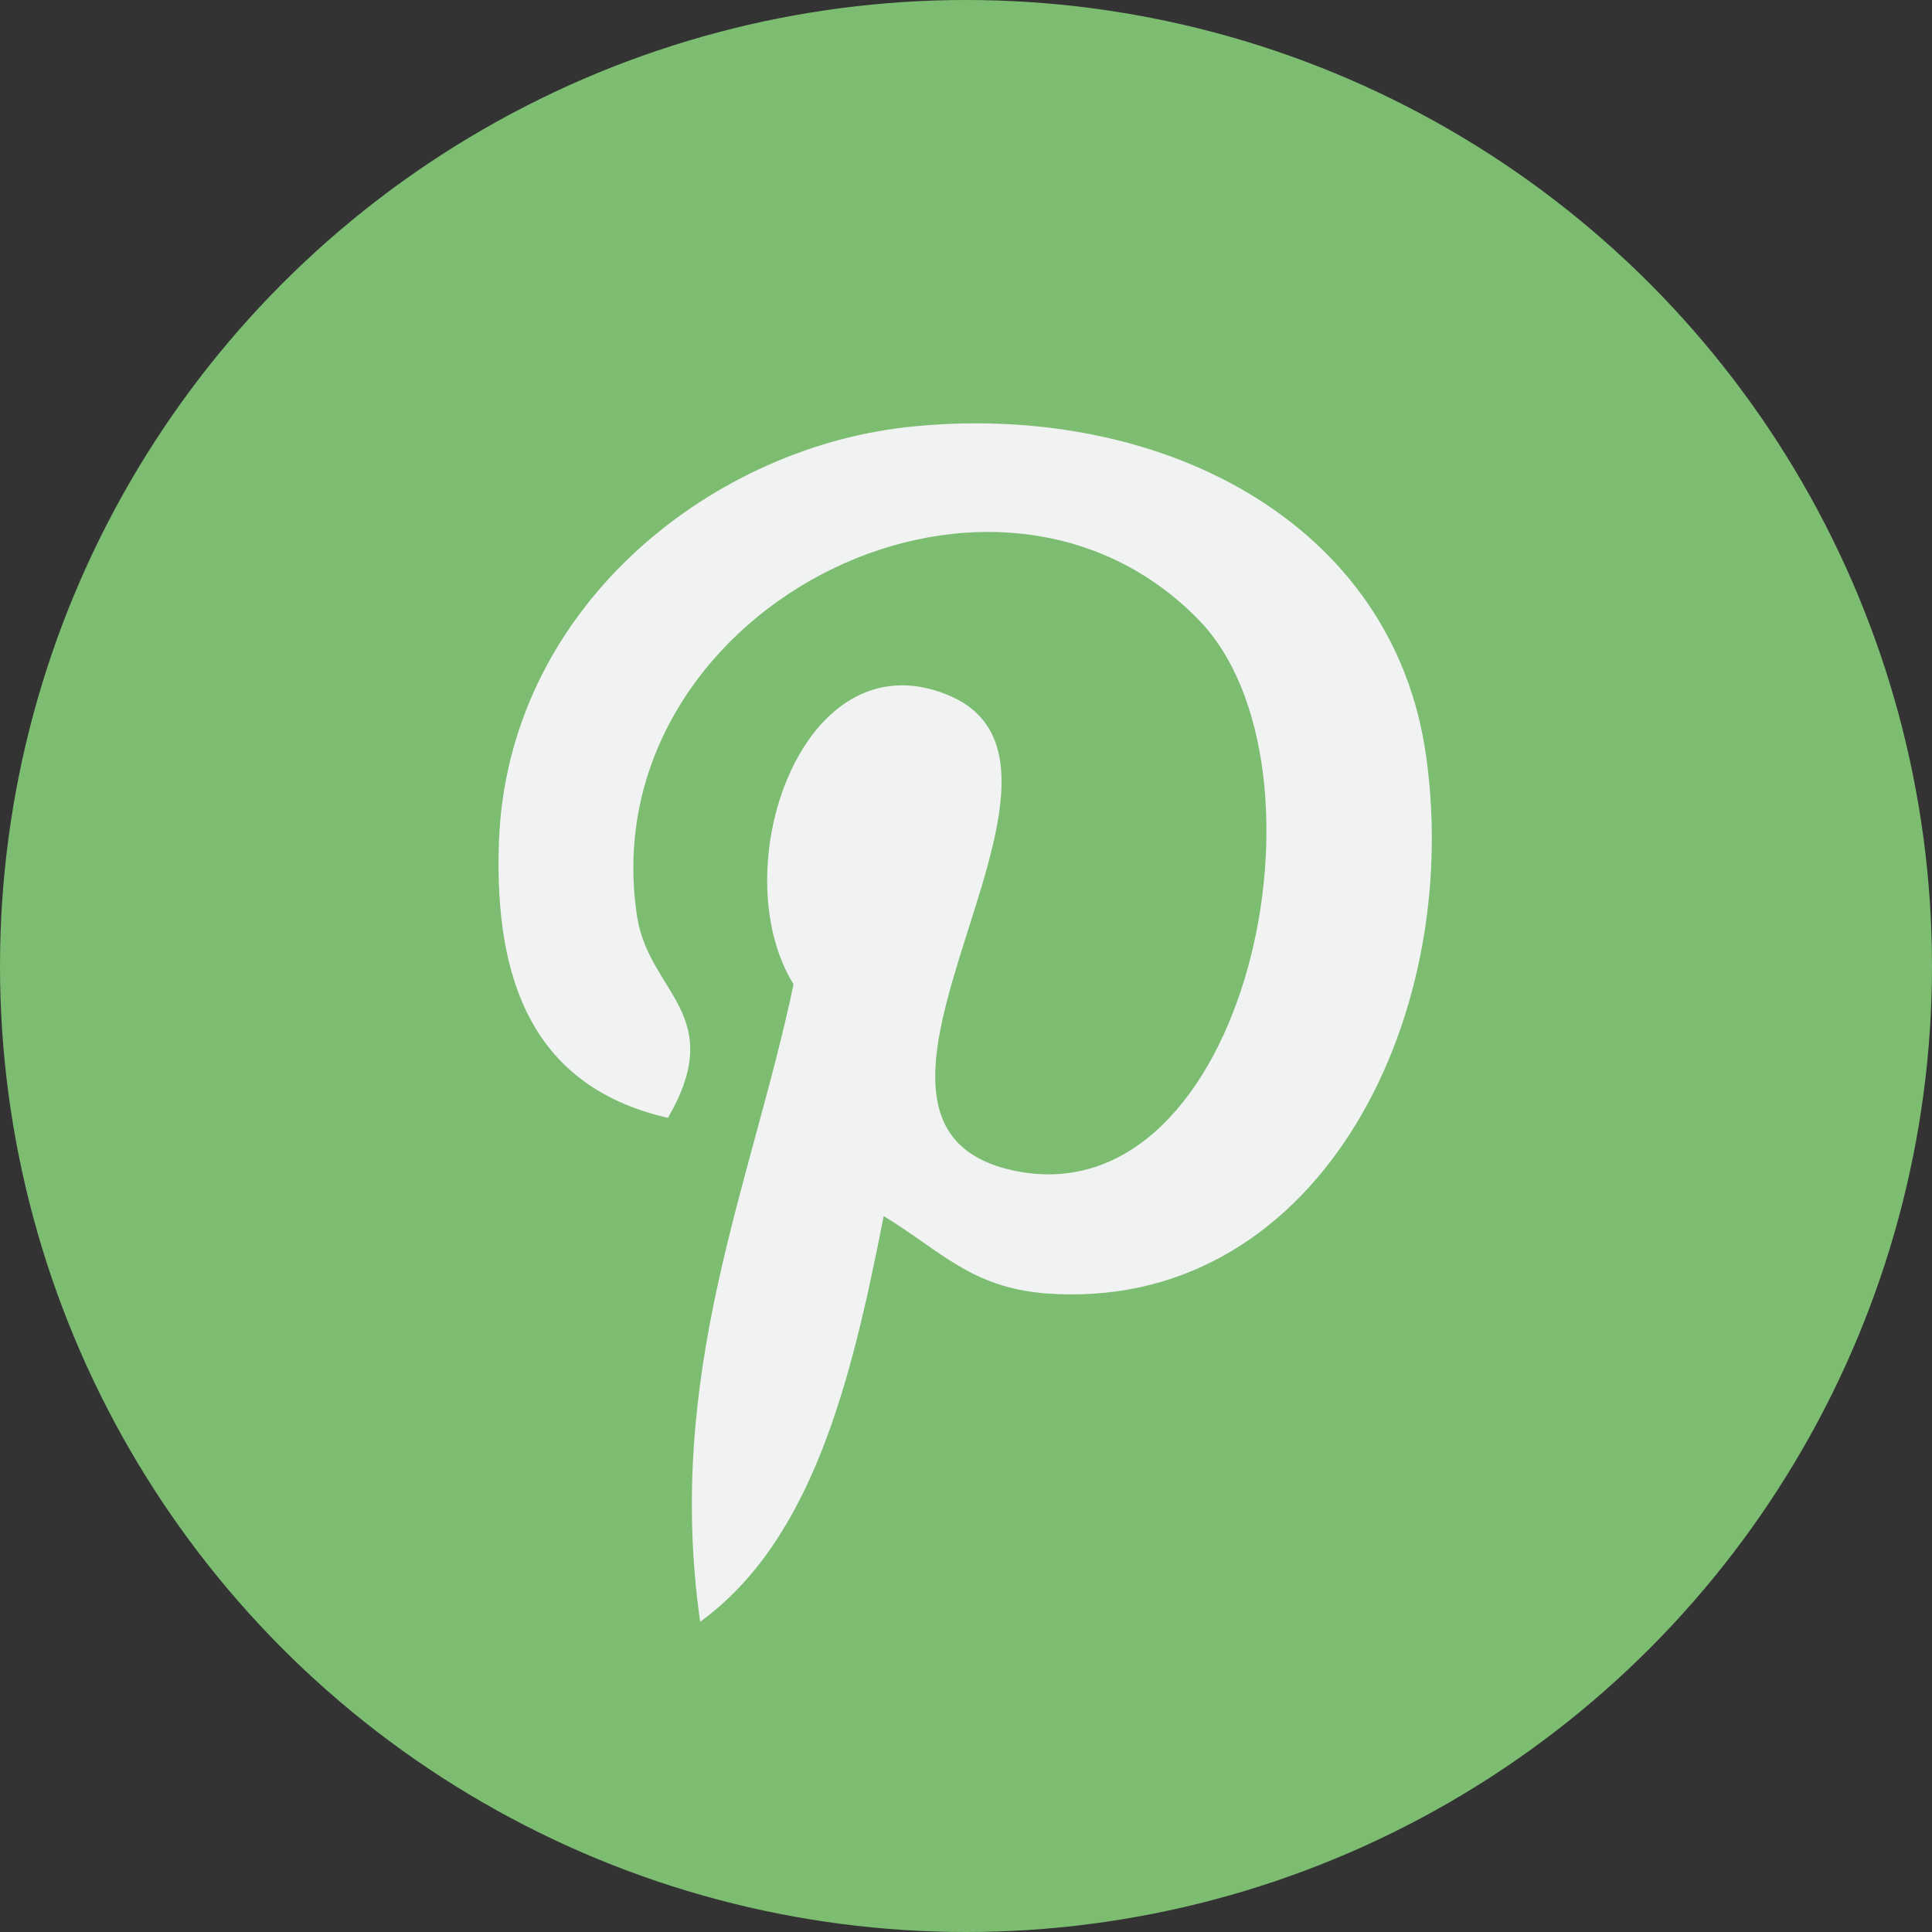
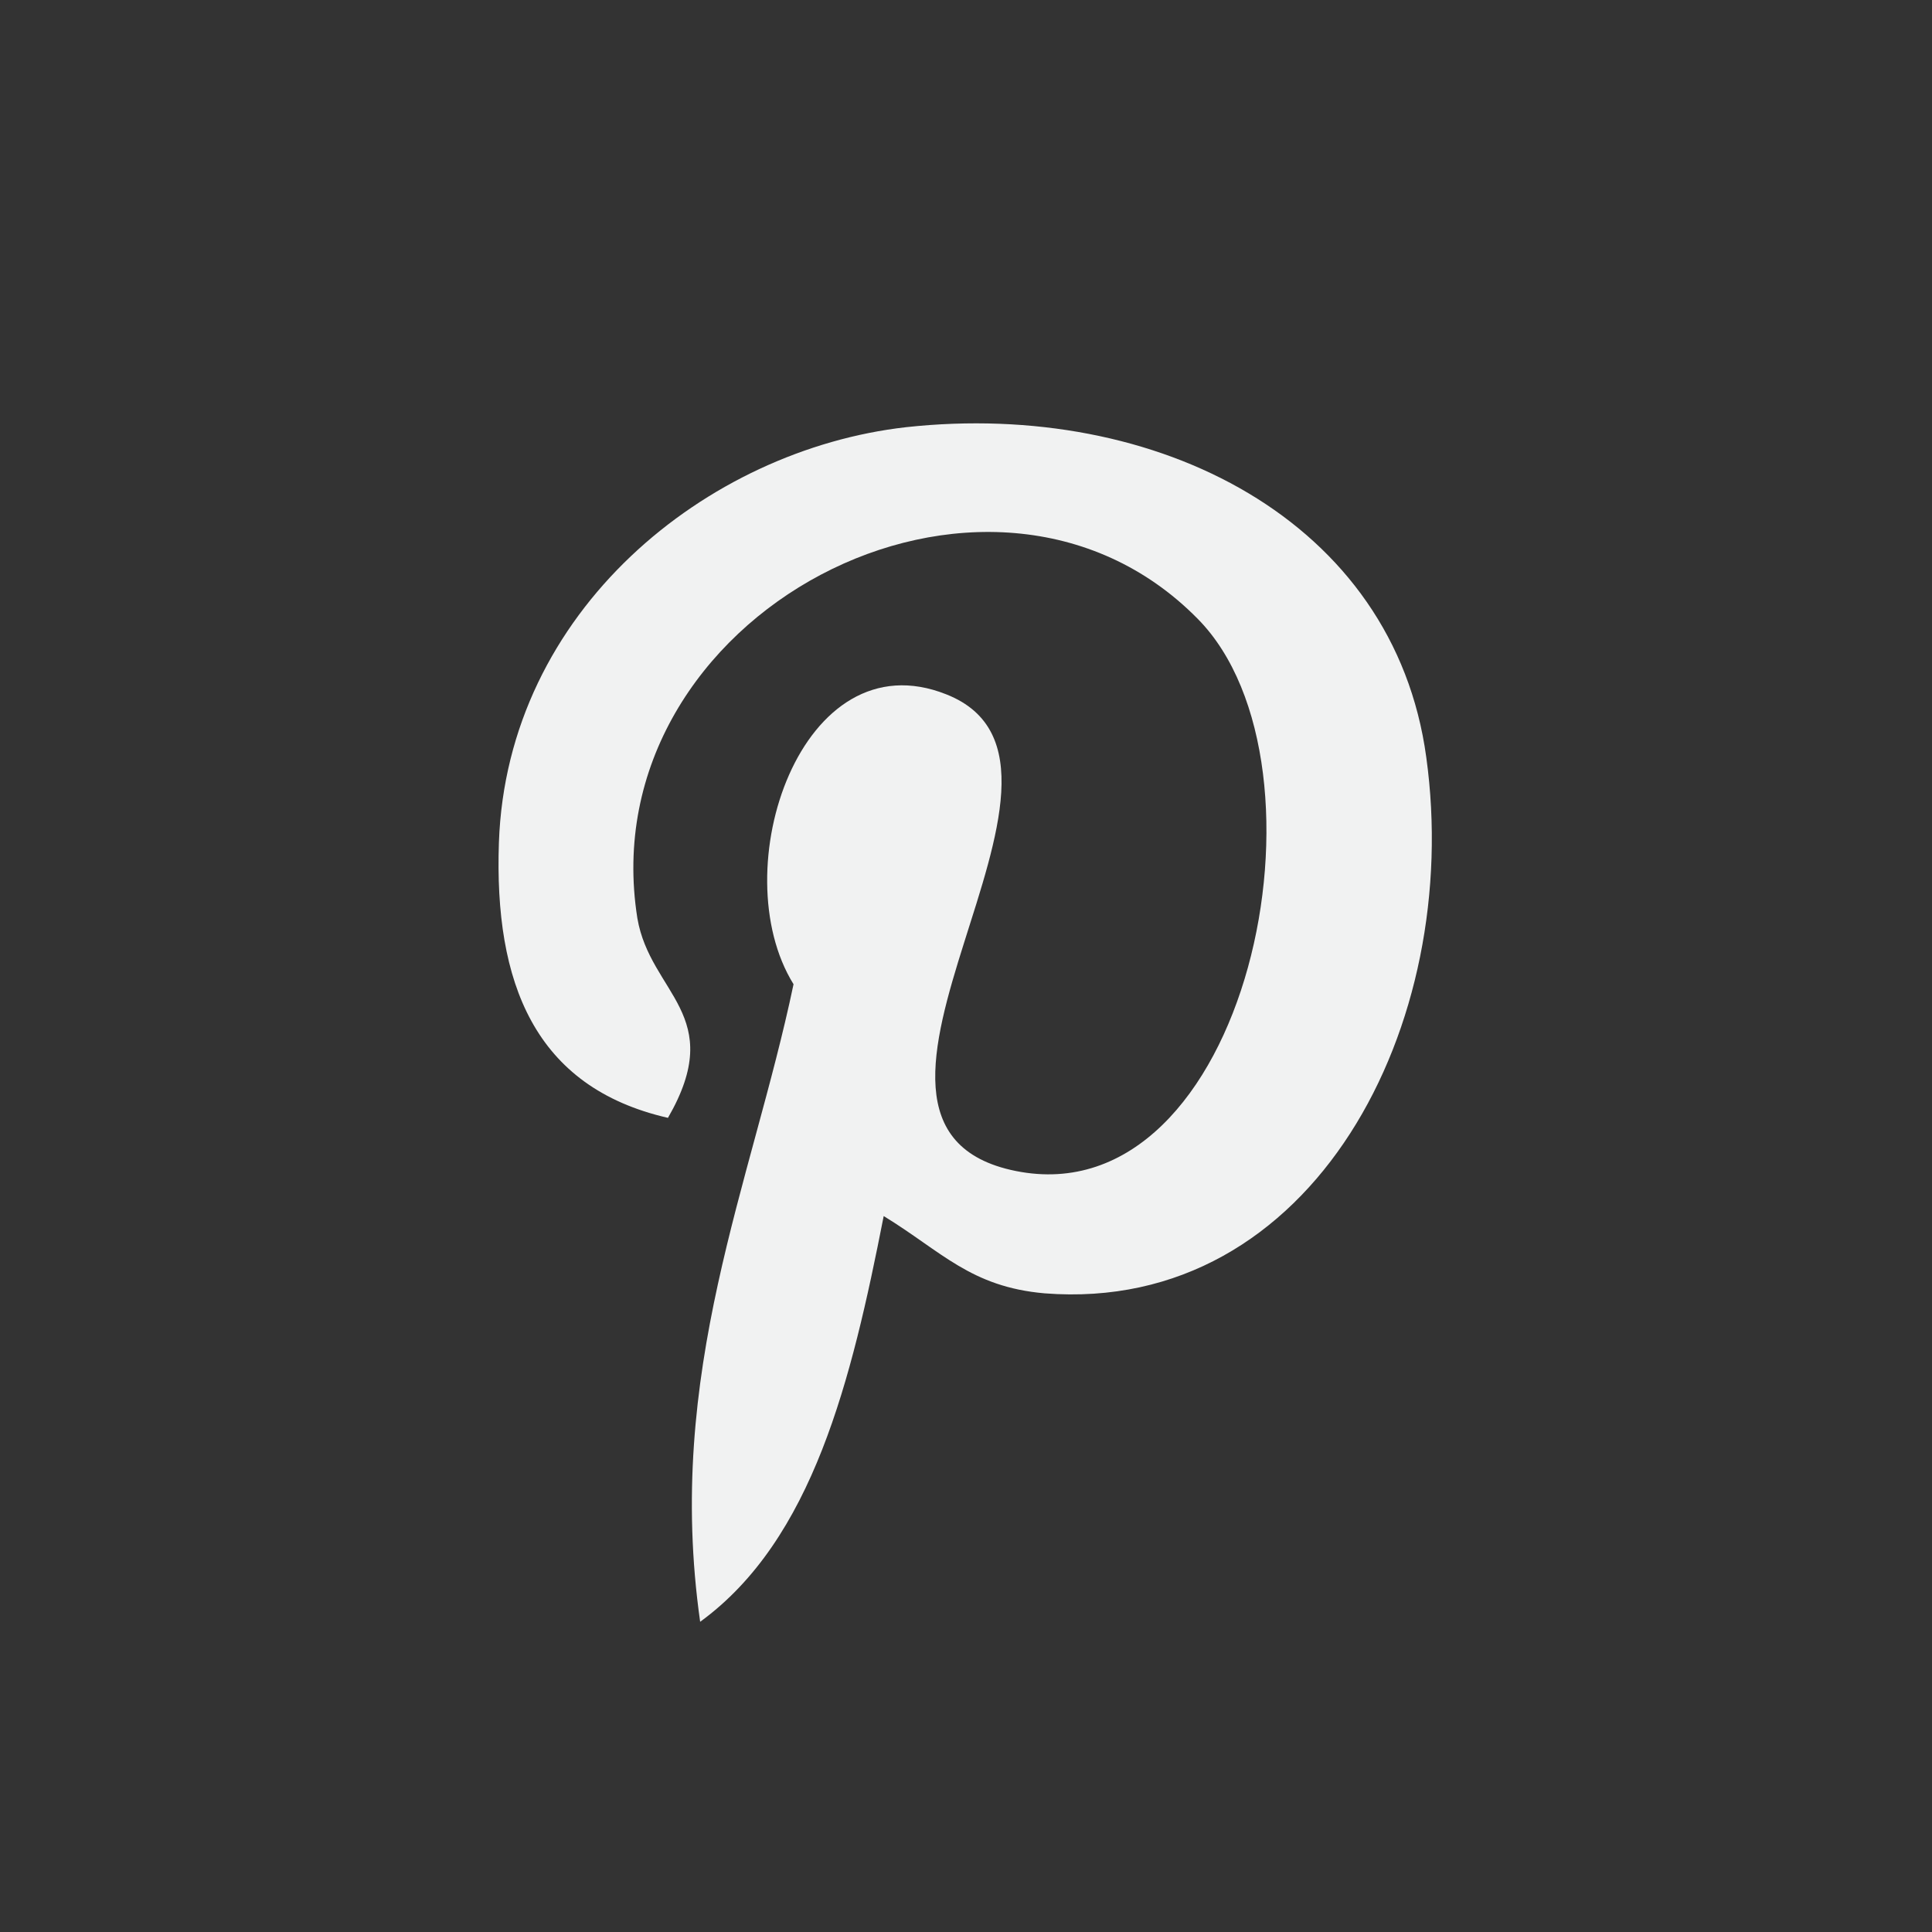
<svg xmlns="http://www.w3.org/2000/svg" version="1.1" id="Ebene_1" x="0px" y="0px" viewBox="0 0 120 120" style="enable-background:new 0 0 120 120;" xml:space="preserve">
  <rect x="0" y="0" width="120" height="120" fill="#333333" stroke="none" />
  <style type="text/css">
	.st0{fill:#7CBD72;}
	.st1{fill:#F1F2F2;}
</style>
-   <ellipse class="st0" cx="60" cy="60" rx="60" ry="60" />
  <g transform="translate(31.288 26.532)">
    <path class="st1" d="M33.6,53.8c-4.6-0.4-6.4-2.6-10-4.8c-2,10.2-4.4,20.1-11.4,25.2c-2.2-15.5,3.2-27.2,5.8-39.6   c-4.4-7.1,0.5-21.6,9.5-18c11.1,4.4-9.6,26.8,4.3,29.6C46.2,49.1,52.1,21,43.1,11.9C30.1-1.3,5.3,11.6,8.3,30.5   c0.8,4.7,5.6,6,1.9,12.4C1.9,41-0.6,34.5-0.3,25.8C0.2,11.4,12.6,1.4,25,0c15.6-1.7,30.3,5.8,32.3,20.5   C59.6,37.1,50.3,55.1,33.6,53.8L33.6,53.8z" />
  </g>
</svg>